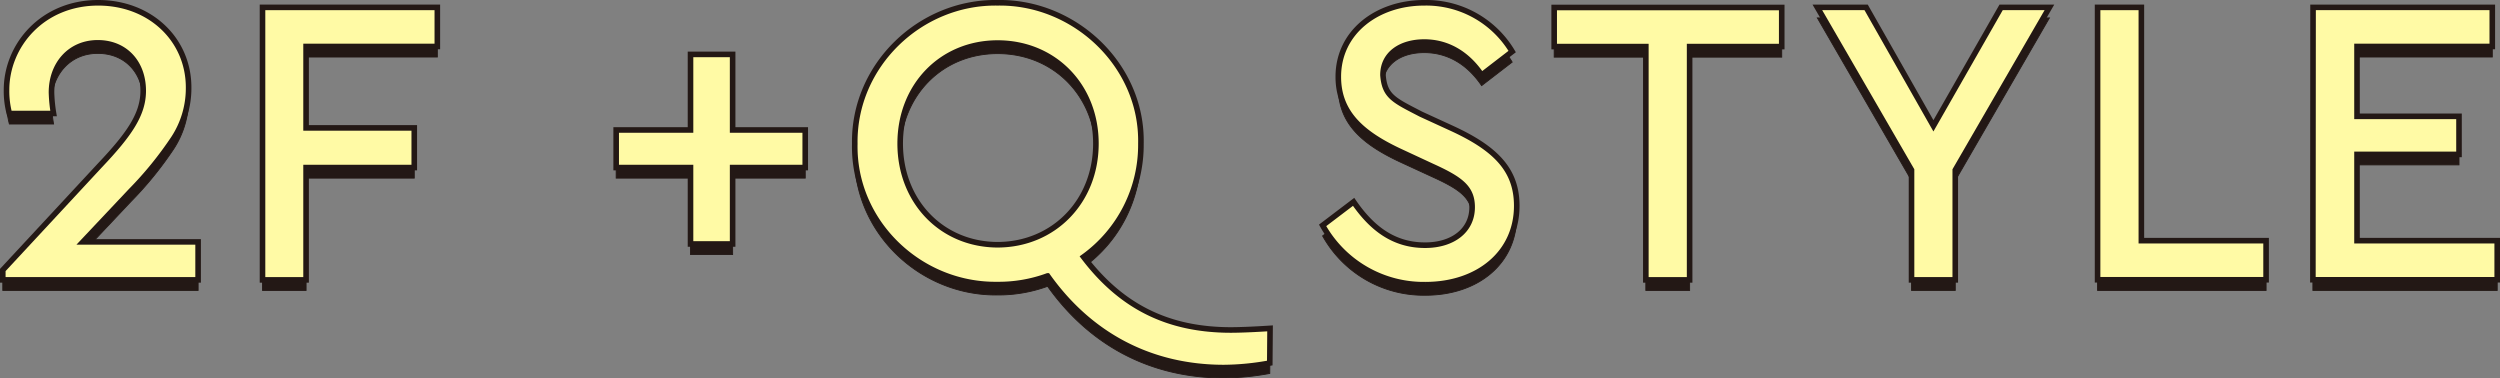
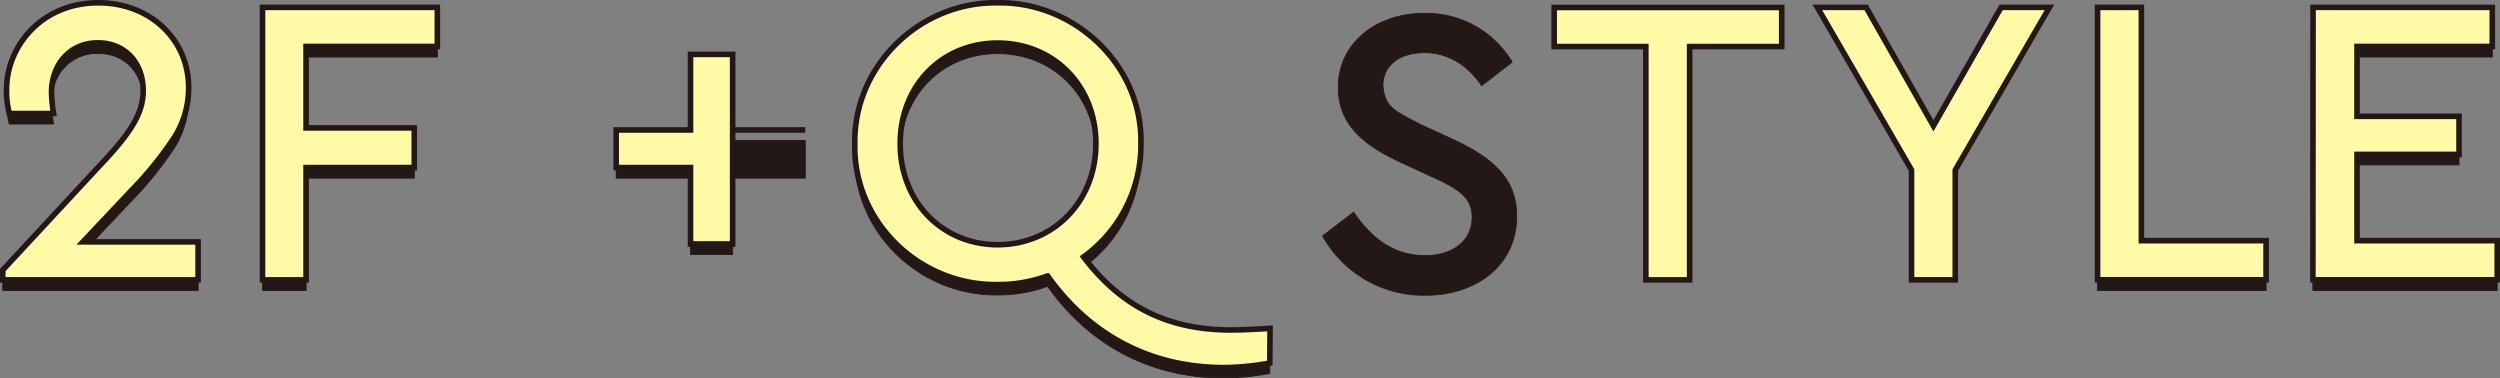
<svg xmlns="http://www.w3.org/2000/svg" viewBox="0 0 447.6 67.75">
  <rect x="0" y="0" width="447.6" height="67.75" fill="#808080" stroke="none" />
  <defs>
    <style>.cls-1{fill:#231815;stroke-width:0.16px;}.cls-1,.cls-2{stroke:#231815;stroke-miterlimit:10;}.cls-2{fill:#fffaa5;}</style>
  </defs>
  <g id="レイヤー_2" data-name="レイヤー 2">
    <g id="text">
      <path class="cls-1" d="M35.47,45.2V52H.5V50.22l17.37-18.7c5.4-5.69,7.77-9.24,7.77-13.38,0-5-3.18-8.58-8.14-8.58s-8.28,3.85-8.28,8.87a26.85,26.85,0,0,0,.37,3.77H1.68A15.62,15.62,0,0,1,1.17,18c0-8,6.43-15.6,16.41-15.6,9.31,0,16.19,6.58,16.19,15.16a16.39,16.39,0,0,1-2.66,9.09,64.23,64.23,0,0,1-7.69,9.46l-8.58,9.1Z" />
      <path class="cls-1" d="M47,3.21H78.3v7H54.8V24.79H74.17v7.1H54.8V52H47Z" />
      <path class="cls-1" d="M123.63,31.89H110.32V25.16h13.31V11.63h7.54V25.16h13v6.73h-13V45.57h-7.54Z" />
      <path class="cls-1" d="M227.34,66.86a46.53,46.53,0,0,1-8.21.81c-13,0-23.95-5.69-31.57-16.41a25.65,25.65,0,0,1-8.94,1.55C164.65,53,152.74,41.57,153,27.6c-.22-14,11.68-25.43,25.58-25.21,13.82-.22,25.95,11.24,25.65,25.21A24.71,24.71,0,0,1,194,47.86c6.72,8.87,15.08,13.08,26.39,13.08,1.25,0,3.62-.07,7-.29ZM196.21,27.6c0-10.35-7.54-18-17.59-18s-17.45,7.69-17.45,18,7.39,18.11,17.52,18.11C188.67,45.64,196.21,38,196.21,27.6Z" />
      <path class="cls-1" d="M242.35,38c3.25,4.73,7.17,7.76,12.79,7.76,5,0,8.43-2.66,8.43-6.8,0-3.48-2.07-5-7.17-7.32L251,29.15c-7.1-3.25-11.39-7-11.39-13.53,0-8,6.95-13.23,15.38-13.23a17.93,17.93,0,0,1,15.75,8.73l-5.47,4.21c-2.59-3.84-6.14-5.91-10.28-5.91s-7.39,2.07-7.39,5.91c.29,3.84,2,4.51,6.8,7l5.47,2.51c7.91,3.62,11.68,7.47,11.68,13.9,0,8.5-6.95,14.12-16.34,14.12A20.71,20.71,0,0,1,236.8,42.24Z" />
-       <path class="cls-1" d="M294.67,10.23H278.26v-7H319v7H302.51V52h-7.84Z" />
-       <path class="cls-1" d="M350.07,32.33V52h-7.83V32.33L325.38,3.21h8.73l12.05,21.21L358.28,3.21h8.65Z" />
      <path class="cls-1" d="M375.55,3.21h7.84V45h22.33v7H375.55Z" />
      <path class="cls-1" d="M414.13,3.21h32.09v7H422V22.72h18.26v6.8H422V45H447.1v7h-33Z" />
      <path class="cls-2" d="M35.47,43.31v6.8H.5V48.34L17.87,29.63c5.4-5.69,7.77-9.24,7.77-13.38,0-4.95-3.18-8.58-8.14-8.58s-8.28,3.85-8.28,8.88a27.13,27.13,0,0,0,.37,3.77H1.68a15.7,15.7,0,0,1-.51-4.22C1.17,8.12,7.6.5,17.58.5c9.31,0,16.19,6.58,16.19,15.16a16.36,16.36,0,0,1-2.66,9.09,64.23,64.23,0,0,1-7.69,9.46l-8.58,9.1Z" />
      <path class="cls-2" d="M47,1.32H78.3v7H54.8V22.9H74.17V30H54.8V50.11H47Z" />
-       <path class="cls-2" d="M123.63,30H110.32V23.27h13.31V9.74h7.54V23.27h13V30h-13V43.68h-7.54Z" />
+       <path class="cls-2" d="M123.63,30H110.32V23.27h13.31V9.74h7.54V23.27h13h-13V43.68h-7.54Z" />
      <path class="cls-2" d="M227.34,65a46.53,46.53,0,0,1-8.21.81c-13,0-23.95-5.69-31.57-16.41a25.42,25.42,0,0,1-8.94,1.55c-14,.22-25.88-11.23-25.58-25.21C152.82,11.74,164.72.28,178.62.5c13.82-.22,25.95,11.24,25.65,25.21A24.71,24.71,0,0,1,194,46c6.72,8.87,15.08,13.08,26.39,13.08,1.25,0,3.62-.07,7-.29ZM196.21,25.71c0-10.35-7.54-18-17.59-18s-17.45,7.69-17.45,18,7.39,18.11,17.52,18.11C188.67,43.75,196.21,36.06,196.21,25.71Z" />
-       <path class="cls-2" d="M242.35,36.14c3.25,4.73,7.17,7.76,12.79,7.76,5,0,8.43-2.66,8.43-6.8,0-3.48-2.07-5-7.17-7.32L251,27.27c-7.1-3.26-11.39-7-11.39-13.53,0-8,6.95-13.24,15.38-13.24a17.93,17.93,0,0,1,15.75,8.73l-5.47,4.21C262.68,9.6,259.13,7.53,255,7.53s-7.39,2.07-7.39,5.91c.29,3.84,2,4.51,6.8,7l5.47,2.51c7.91,3.63,11.68,7.47,11.68,13.9,0,8.5-6.95,14.12-16.34,14.12A20.71,20.71,0,0,1,236.8,40.35Z" />
      <path class="cls-2" d="M294.67,8.34H278.26v-7H319v7H302.51V50.11h-7.84Z" />
      <path class="cls-2" d="M350.07,30.44V50.11h-7.83V30.44L325.38,1.32h8.73l12.05,21.21L358.28,1.32h8.65Z" />
      <path class="cls-2" d="M375.55,1.32h7.84V43.09h22.33v7H375.55Z" />
      <path class="cls-2" d="M414.13,1.32h32.09v7H422V20.83h18.26v6.81H422V43.09H447.1v7h-33Z" />
    </g>
  </g>
</svg>